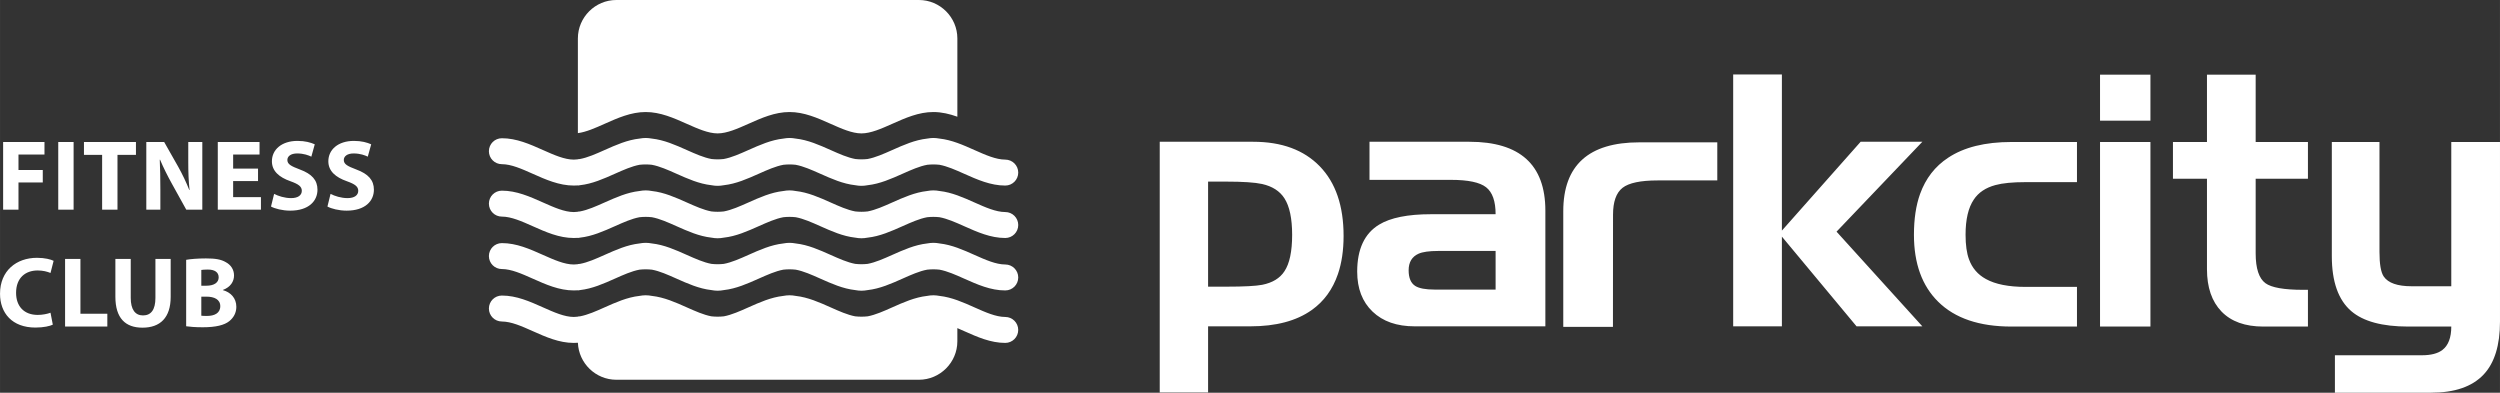
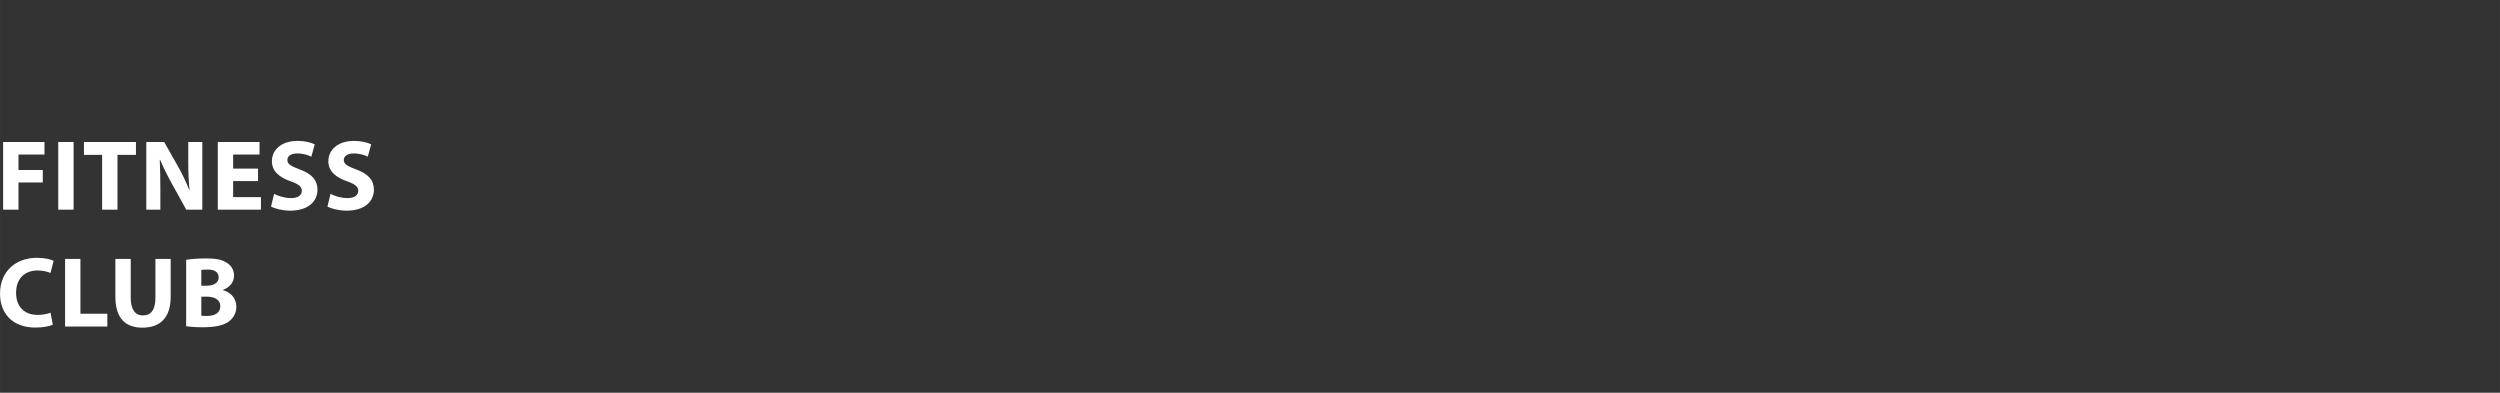
<svg xmlns="http://www.w3.org/2000/svg" xml:space="preserve" width="238.221mm" height="37.42mm" style="shape-rendering:geometricPrecision; text-rendering:geometricPrecision; image-rendering:optimizeQuality; fill-rule:evenodd; clip-rule:evenodd" viewBox="0 0 23704.52 3723.58">
  <rect x="0" y="0" width="23704.52" height="3723.58" fill="#333333" stroke="none" />
  <defs>
    <style type="text/css">  .fil0 {fill:white} .fil1 {fill:white;fill-rule:nonzero}  </style>
  </defs>
  <g id="Layer_x0020_1">
-     <path class="fil0" d="M5843.74 0l2869.29 0c200.49,0 364.48,164.06 364.48,364.54l0 742.22c-73.28,-26.19 -148.34,-44.5 -227.66,-44.5 -138.86,0 -265.02,56.21 -391.05,112.42 -101.14,45.05 -202.46,90.28 -290.84,90.28 -88.44,0 -189.82,-45.24 -291.08,-90.35 -125.92,-56.14 -251.89,-112.35 -390.74,-112.35 -138.85,0 -265.02,56.21 -391.05,112.42 -101.14,45.05 -202.46,90.28 -290.84,90.28 -88.44,0 -189.76,-45.18 -291.02,-90.28 -125.98,-56.21 -252.13,-112.42 -390.99,-112.42 -138.85,0 -264.89,56.21 -390.86,112.35 -86.65,38.71 -173.43,77.42 -252.13,87.71l0 -897.78c0,-200.49 164,-364.54 364.48,-364.54zm-1085.19 1556.79c-67.92,0 -123.02,-55.1 -123.02,-123.01 0,-67.92 55.1,-123.02 123.02,-123.02 138.85,0 265.01,56.21 391.04,112.41 101.2,45.12 202.53,90.29 290.84,90.29 12.7,0 25.64,-0.93 38.83,-2.65l0 -1.23 18.06 -1.6c73.77,-13.31 154.02,-49.12 234.07,-84.87 108.41,-48.32 216.88,-96.7 333.49,-109.21 19.6,-3.63 38.77,-5.61 57.38,-5.61 18.62,0 37.78,2.04 57.45,5.61 116.66,12.58 225.13,60.89 333.55,109.27 79.87,35.62 159.75,71.19 233.39,84.62 18.99,2.04 38.15,3.2 57.62,3.2 19.41,0 38.59,-1.16 57.56,-3.2 73.59,-13.49 153.46,-49.06 233.27,-84.62 108.41,-48.31 216.88,-96.63 333.43,-109.21 19.66,-3.57 38.95,-5.67 57.62,-5.67 18.61,0 37.84,2.04 57.44,5.61 116.61,12.58 224.95,60.89 333.31,109.21 79.93,35.62 159.93,71.31 233.57,84.75 18.93,2.03 38.09,3.13 57.5,3.13 19.41,0 38.58,-1.16 57.56,-3.2 73.59,-13.49 153.46,-49.06 233.27,-84.62 108.41,-48.31 216.87,-96.63 333.43,-109.21 19.65,-3.57 38.95,-5.67 57.62,-5.67 18.55,0 37.71,2.04 57.32,5.61l0.56 0.06c116.41,12.58 224.64,60.9 332.86,109.15 101.27,45.12 202.65,90.35 291.09,90.35 67.91,0 123.02,55.1 123.02,123.02 0,67.91 -55.11,123.01 -123.02,123.01 -138.98,0 -265.08,-56.27 -391.05,-112.41 -79.93,-35.62 -159.87,-71.31 -233.58,-84.74 -18.8,-1.97 -37.9,-3.08 -57.19,-3.08 -19.48,0 -38.65,1.17 -57.62,3.2 -73.65,13.43 -153.59,49.06 -233.46,84.68 -107.86,48.07 -215.77,96.2 -331.75,109.03 -20.22,3.82 -39.94,5.91 -59.05,5.91 -19.16,0 -38.95,-2.09 -59.17,-5.91 -116.11,-12.83 -224.03,-61.02 -331.88,-109.09 -79.8,-35.56 -159.68,-71.12 -233.2,-84.62 -18.99,-2.03 -38.15,-3.2 -57.56,-3.2 -19.47,0 -38.65,1.17 -57.62,3.2 -73.65,13.43 -153.59,49.06 -233.46,84.68 -107.86,48.07 -215.77,96.2 -331.75,109.03 -20.22,3.82 -39.94,5.91 -59.05,5.91 -19.16,0 -39.01,-2.09 -59.23,-5.91 -115.98,-12.89 -223.9,-60.96 -331.75,-109.03 -79.87,-35.68 -160,-71.31 -233.58,-84.74 -18.93,-2.03 -38.03,-3.14 -57.45,-3.14 -19.34,0 -38.52,1.11 -57.38,3.14 -73.59,13.43 -153.58,49.06 -233.52,84.68 -108.03,48.19 -216.2,96.45 -332.43,109.15l-19.66 3.14 0 -1.29c-12.88,0.93 -25.82,1.41 -38.83,1.41 -138.73,0 -264.89,-56.2 -390.8,-112.35 -101.26,-45.18 -202.65,-90.35 -291.08,-90.35zm0 497.11c-67.92,0 -123.02,-55.1 -123.02,-123.01 0,-67.92 55.1,-123.02 123.02,-123.02 138.97,0 265.07,56.27 391.04,112.48 101.2,45.11 202.53,90.34 290.84,90.34 12.7,0 25.64,-0.99 38.83,-2.71l0 -1.29 19.84 -1.85c73.35,-13.62 152.85,-49.06 232.29,-84.56 107.86,-48.07 215.77,-96.26 331.76,-109.08 20.15,-3.82 39.99,-5.92 59.1,-5.92 19.17,0 38.96,2.1 59.23,5.92 115.99,12.88 223.97,61.01 331.76,109.15 79.32,35.31 158.57,70.75 231.79,84.43 19.47,2.16 39.2,3.32 59.23,3.32 19.91,0 39.57,-1.16 58.99,-3.32 73.15,-13.68 152.53,-49.06 231.85,-84.43 107.91,-48.14 215.89,-96.33 331.94,-109.15 20.22,-3.82 40,-5.92 59.11,-5.92 19.11,0 38.83,2.1 59.04,5.92 115.94,12.82 223.85,60.95 331.7,109.08 79.26,35.38 158.69,70.82 231.85,84.5 19.53,2.16 39.26,3.32 59.23,3.32 19.91,0 39.56,-1.16 58.98,-3.32 73.16,-13.68 152.54,-49.06 231.86,-84.43 107.91,-48.14 215.89,-96.33 331.94,-109.15 20.21,-3.82 40,-5.92 59.11,-5.92 19.28,0 39.14,2.16 59.48,5.98 115.8,12.88 223.59,60.95 331.26,109.02 101.2,45.18 202.65,90.41 291.09,90.41 67.91,0 123.02,55.11 123.02,123.02 0,67.91 -55.11,123.02 -123.02,123.02 -138.85,0 -265.08,-56.27 -391.05,-112.48 -79.38,-35.49 -159,-70.88 -232.22,-84.49 -19.29,-2.16 -38.77,-3.27 -58.55,-3.27 -19.97,0 -39.63,1.17 -59.11,3.33 -73.16,13.68 -152.66,49.12 -231.98,84.49 -107.86,48.07 -215.77,96.27 -331.82,109.09 -20.21,3.76 -39.87,5.92 -58.98,5.92 -19.16,0 -38.95,-2.1 -59.23,-5.92 -115.98,-12.88 -223.97,-61.02 -331.82,-109.15 -79.26,-35.37 -158.57,-70.81 -231.73,-84.43 -19.41,-2.16 -39.14,-3.33 -59.04,-3.33 -19.97,0 -39.63,1.17 -59.11,3.33 -73.16,13.68 -152.66,49.12 -231.98,84.49 -107.86,48.07 -215.77,96.27 -331.81,109.09 -20.22,3.76 -39.88,5.92 -58.99,5.92 -19.16,0 -39.01,-2.1 -59.23,-5.92 -116.04,-12.88 -223.9,-61.02 -331.75,-109.09 -79.26,-35.37 -158.64,-70.81 -231.8,-84.49 -19.53,-2.16 -39.26,-3.33 -59.23,-3.33 -19.96,0 -39.62,1.17 -59.1,3.33 -73.16,13.68 -152.47,49.06 -231.8,84.43 -108.03,48.2 -216.14,96.45 -332.43,109.21l-19.66 3.14 0 -1.29c-12.82,0.93 -25.76,1.42 -38.83,1.42 -138.85,0 -264.89,-56.27 -390.8,-112.42 -101.26,-45.18 -202.65,-90.41 -291.08,-90.41zm0 497.24c-67.92,0 -123.02,-55.11 -123.02,-123.02 0,-67.91 55.1,-123.01 123.02,-123.01 138.97,0 265.07,56.26 391.04,112.47 101.2,45.12 202.53,90.35 290.84,90.35 12.7,0 25.64,-0.99 38.83,-2.72l0 -1.29 19.84 -1.85c73.35,-13.61 152.85,-49.06 232.29,-84.55 107.86,-48.07 215.77,-96.27 331.76,-109.09 20.15,-3.82 39.99,-5.92 59.1,-5.92 19.17,0 38.96,2.1 59.23,5.92 115.99,12.88 223.97,61.02 331.76,109.15 79.32,35.31 158.57,70.75 231.79,84.43 19.47,2.16 39.2,3.33 59.23,3.33 19.91,0 39.57,-1.17 58.99,-3.33 73.15,-13.68 152.53,-49.06 231.85,-84.43 107.91,-48.13 215.89,-96.33 331.94,-109.15 20.22,-3.82 40,-5.92 59.11,-5.92 19.11,0 38.83,2.1 59.04,5.92 115.94,12.82 223.85,60.96 331.7,109.09 79.26,35.37 158.69,70.81 231.85,84.49 19.53,2.16 39.26,3.33 59.23,3.33 19.91,0 39.56,-1.17 58.98,-3.33 73.16,-13.68 152.54,-49.06 231.86,-84.43 107.91,-48.13 215.89,-96.33 331.94,-109.15 20.21,-3.82 40,-5.92 59.11,-5.92 19.28,0 39.14,2.16 59.48,5.98 115.8,12.89 223.59,60.96 331.26,109.03 101.2,45.18 202.65,90.41 291.09,90.41 67.91,0 123.02,55.1 123.02,123.01 0,67.92 -55.11,123.02 -123.02,123.02 -138.85,0 -265.08,-56.27 -391.05,-112.48 -79.38,-35.49 -159,-70.87 -232.22,-84.49 -19.29,-2.1 -38.77,-3.26 -58.55,-3.26 -19.97,0 -39.63,1.16 -59.11,3.32 -73.16,13.68 -152.66,49.13 -231.98,84.5 -107.61,47.94 -215.21,96.01 -330.9,109.02 -20.46,3.88 -40.55,6.04 -59.9,6.04 -19.35,0 -39.32,-2.16 -59.84,-6.04 -115.75,-13.01 -223.53,-61.08 -331.21,-109.09 -79.26,-35.43 -158.63,-70.75 -231.79,-84.43 -19.41,-2.16 -39.08,-3.32 -58.98,-3.32 -19.97,0 -39.63,1.16 -59.11,3.32 -73.16,13.68 -152.66,49.13 -231.98,84.5 -107.61,47.94 -215.21,96.01 -330.89,109.02 -20.47,3.88 -40.56,6.04 -59.91,6.04 -19.41,0 -39.5,-2.22 -60.02,-6.1 -115.69,-13.01 -223.35,-61.02 -330.96,-108.96 -79.26,-35.37 -158.64,-70.82 -231.8,-84.5 -19.53,-2.16 -39.26,-3.32 -59.23,-3.32 -19.96,0 -39.68,1.16 -59.1,3.32 -73.16,13.68 -152.47,49.06 -231.8,84.43 -107.73,48.08 -215.58,96.21 -331.57,109.09 -6.85,1.29 -13.75,2.47 -20.53,3.33l0 -1.36c-12.82,1 -25.76,1.42 -38.83,1.42 -138.85,0 -264.89,-56.27 -390.8,-112.41 -101.26,-45.18 -202.65,-90.41 -291.08,-90.41zm0 497.29c-67.92,0 -123.02,-55.1 -123.02,-123.01 0,-67.92 55.1,-123.02 123.02,-123.02 138.97,0 265.07,56.27 390.98,112.48 101.2,45.17 202.59,90.41 290.9,90.41 12.7,0 25.64,-1 38.83,-2.72l0 -1.35 20.84 -1.97c73.09,-13.75 152.23,-49.07 231.29,-84.37 107.61,-48.01 215.28,-96.08 330.96,-109.09 20.46,-3.88 40.56,-6.04 59.9,-6.04 19.41,0 39.51,2.22 60.03,6.1 115.68,13.01 223.41,61.02 330.96,109.03 78.95,35.25 158.09,70.5 230.99,84.3 19.78,2.22 39.75,3.45 60.02,3.45 20.22,0 40.25,-1.16 59.91,-3.38 72.91,-13.81 151.98,-49.13 230.92,-84.37 107.67,-48.01 215.4,-96.08 331.15,-109.09 20.52,-3.88 40.49,-6.04 59.9,-6.04 19.35,0 39.26,2.16 59.71,6.04 115.75,12.94 223.41,61.01 331.03,109.02 79.07,35.31 158.27,70.63 231.23,84.44 19.66,2.22 39.63,3.38 59.84,3.38 20.22,0 40.25,-1.16 59.9,-3.38 72.91,-13.81 151.99,-49.13 230.93,-84.37 107.67,-48.01 215.4,-96.08 331.14,-109.09 20.53,-3.88 40.5,-6.04 59.91,-6.04 19.41,0 39.37,2.22 59.9,6.1 115.68,13.01 223.28,61.02 330.83,108.96 101.27,45.24 202.7,90.48 291.09,90.48 67.91,0 123.02,55.1 123.02,123.01 0,67.92 -55.11,123.02 -123.02,123.02 -138.91,0 -265.08,-56.27 -391.05,-112.54 -21.08,-9.36 -42.15,-18.8 -63.11,-27.79l0 125.11c0,200.49 -164,364.54 -364.48,364.54l-2869.29 0c-195.86,0 -356.84,-156.66 -364.17,-350.8 -12.95,0.99 -26.01,1.48 -39.14,1.48 -138.79,0 -264.89,-56.27 -390.86,-112.48 -101.2,-45.18 -202.52,-90.41 -291.02,-90.41z" />
-     <path class="fil1" d="M11454.84 3721.42l-458.49 0 0 -2377.23 886.06 0c270.45,0 480.6,77.48 631.09,232.32 150.98,155.43 226.17,375.61 226.17,660.37 0,136.12 -17.71,256.67 -53.6,361.77 -49.85,145.46 -132.73,259.42 -249.5,341.81 -144.34,102.29 -337.95,153.79 -580.19,153.79l-401.53 0 0 627.18zm797.02 -1493.93c0,-155.38 -24.34,-270.98 -72.96,-346.75 -44.28,-69.16 -115.08,-114.49 -211.91,-136.09 -67.46,-14.95 -181.41,-22.69 -341.82,-22.69l-170.33 0 0 996.15 173.13 0c167.57,0 280.95,-6.1 340.13,-17.66 97.36,-19.4 167.63,-61.99 210.79,-128.38 48.62,-72.97 72.96,-188.05 72.96,-344.58zm1506.13 -522.06l-772.69 0 0 -361.24 946.36 0c480.6,0 721.25,217.94 721.25,653.2l0 1096.85 -1239.5 0c-168.74,0 -301.41,-46.45 -398.78,-139.41 -97.36,-92.91 -145.98,-219.07 -145.98,-379.42 0,-212.38 69.09,-361.18 207.39,-445.23 107.81,-65.87 272.09,-99 492.8,-99l612.21 0c0,-123.36 -29.8,-208.58 -90.09,-255.56 -59.76,-46.97 -170.9,-70.19 -332.97,-70.19zm-155.43 1040.31l578.49 0 0 -366.16 -545.82 0c-84.1,0 -146.05,8.91 -184.75,26.03 -62.53,28.22 -94.07,80.19 -94.07,157.08 0,72.43 21.07,122.22 63.05,148.79 36.01,22.64 96.84,34.26 183.11,34.26zm2114.94 -1034.92l565.53 0 0 -361.18 -739.19 0c-480.66,0 -721.24,217.89 -721.24,653.21l0 1096.73 471.03 0 0.77 -1063.01c0,-123.35 30.02,-208.45 90.14,-255.54 59.83,-46.82 170.85,-70.21 332.97,-70.21zm3489.86 1009.45l486.11 0 0 376.14 -622.17 0c-303.64,0 -534.85,-78.53 -693.57,-235.08 -153.25,-150.96 -230.1,-362.82 -230.1,-634.9 0,-150.44 19.36,-279.36 58.07,-387.23 53.09,-147.16 141.59,-261.58 266.04,-343.47 149.87,-99.53 350.1,-149.39 599.56,-149.39l622.17 0 0 380.6 -486.11 0c-124.39,0 -219.59,9.38 -286.51,27.62 -92.91,24.93 -161.53,70.79 -205.75,137.77 -51.97,76.85 -78.01,188.05 -78.01,333.5 0,97.31 11.09,175.37 32.67,233.44 29.86,82.41 83.53,144.34 160.35,186.35 89.56,49.85 215.13,74.65 377.25,74.65zm704.76 -1373.93l477.9 0 0 1750.07 -477.9 0 0 -1750.07zm0 -638.24l477.9 0 0 435.85 -477.9 0 0 -435.85zm1013.98 986.77l-322.52 0 0 -348.52 322.52 0 0 -638.24 461.77 0 0 638.24 495.6 0 0 348.52 -495.6 0 0 707.93c0,142.64 31.03,236.79 92.37,282.11 56.95,42 175.96,63.06 356.2,63.06l47.03 0 0 348.45 -422.58 0c-173.02,0 -305.28,-47.56 -397.13,-142.7 -91.79,-95.2 -137.66,-228.97 -137.66,-401.53l0 -857.32zm1940.52 1019.36l376.07 0 0 -1367.89 461.82 0 0 1703.08c0,224.47 -51.84,392.33 -155.43,502.12 -108.2,114.67 -274.37,172.03 -499.42,172.03l-910.45 0 0 -355.08 824.7 0c85.23,0 150.62,-16.41 194.73,-50.32 55.95,-42.94 84.05,-117.18 84.05,-221.76l-408.17 0c-246.64,0 -426.41,-48.8 -539.83,-146.05 -123.23,-105.69 -184.76,-279.82 -184.76,-521.54l0 -1082.48 451.87 0 0 1042.07c0,115.56 13.24,193.68 40.41,233.44 41.99,61.41 130.5,92.37 264.41,92.37zm-5971.1 380.01l-461.88 0 0 -2388.32 461.88 0 0 1480.62 746.65 -842.35 585.17 0 -813.62 852.32 813.62 897.73 -623.88 0 -707.94 -850.68 0 850.68z" />
    <path class="fil1" d="M29.5 1987.89l145.6 0 0 -257.89 230.3 0 0 -118 -230.3 0 0 -146.55 246.48 0 0 -118.96 -392.08 0 0 641.41zm522.64 -641.41l0 641.41 145.6 0 0 -641.41 -145.6 0zm416.06 641.41l145.61 0 0 -519.59 175.1 0 0 -121.82 -492.96 0 0 121.82 172.25 0 0 519.59zm552.14 0l0 -193.18c0,-104.68 -1.9,-195.09 -5.7,-279.78l2.85 -0.96c31.4,75.18 73.28,157.98 111.35,226.5l137.03 247.42 152.26 0 0 -641.41 -133.23 0 0 187.48c0,96.11 2.86,182.71 12.37,267.4l-2.86 0c-28.55,-72.32 -66.61,-152.26 -104.68,-219.83l-133.22 -235.05 -169.4 0 0 641.41 133.23 0zm926.14 -389.22l-236 0 0 -133.23 250.28 0 0 -118.96 -395.89 0 0 641.41 409.21 0 0 -118.96 -263.6 0 0 -152.25 236 0 0 -118zm122.96 359.72c36.16,19.99 108.48,39.02 181.76,39.02 176.06,0 258.85,-91.36 258.85,-198.89 0,-90.4 -53.3,-149.41 -166.53,-191.27 -82.8,-31.4 -118.96,-49.49 -118.96,-90.41 0,-33.3 30.46,-61.85 93.27,-61.85 62.8,0 108.48,18.08 134.17,30.45l32.36 -117.05c-38.07,-17.14 -91.36,-32.36 -163.69,-32.36 -151.31,0 -242.67,83.74 -242.67,193.18 0,93.27 69.48,152.26 176.06,189.38 77.08,27.59 107.54,50.44 107.54,90.4 0,41.87 -35.22,69.48 -101.83,69.48 -61.86,0 -121.82,-19.99 -160.83,-39.97l-29.49 119.91zm535.01 0c36.16,19.99 108.49,39.02 181.77,39.02 176.05,0 258.85,-91.36 258.85,-198.89 0,-90.4 -53.3,-149.41 -166.54,-191.27 -82.79,-31.4 -118.95,-49.49 -118.95,-90.41 0,-33.3 30.45,-61.85 93.26,-61.85 62.81,0 108.49,18.08 134.18,30.45l32.35 -117.05c-38.06,-17.14 -91.36,-32.36 -163.68,-32.36 -151.31,0 -242.67,83.74 -242.67,193.18 0,93.27 69.47,152.26 176.06,189.38 77.08,27.59 107.53,50.44 107.53,90.4 0,41.87 -35.21,69.48 -101.83,69.48 -61.85,0 -121.81,-19.99 -160.82,-39.97l-29.5 119.91zm-2625.77 1006.73c-28.55,11.42 -77.09,20.94 -120.86,20.94 -129.42,0 -205.55,-80.89 -205.55,-209.36 0,-142.74 89.46,-212.21 204.61,-212.21 51.39,0 92.3,11.41 121.81,23.79l29.5 -115.15c-25.7,-13.32 -82.8,-28.55 -157.98,-28.55 -194.14,0 -350.2,121.81 -350.2,340.68 0,182.71 114.19,320.7 335.92,320.7 78.04,0 138,-14.27 164.64,-27.59l-21.89 -113.25zm138.17 131.33l400.64 0 0 -121.81 -255.04 0 0 -519.6 -145.61 0 0 641.41zm476.96 -641.41l0 357.83c0,204.6 95.17,294.05 256.95,294.05 167.49,0 267.41,-94.21 267.41,-292.15l0 -359.73 -144.65 0 0 369.24c0,113.25 -41.87,166.53 -118,166.53 -74.23,0 -116.1,-56.14 -116.1,-166.53l0 -369.24 -145.6 0zm671.1 638.55c32.35,4.76 85.65,9.51 157.02,9.51 127.52,0 205.55,-20.94 252.18,-58.04 39.97,-32.36 66.62,-78.03 66.62,-136.09 0,-82.8 -54.25,-137.99 -127.53,-157.98l0 -1.9c72.33,-26.65 105.64,-79.93 105.64,-137.04 0,-58.04 -32.36,-101.83 -77.09,-125.62 -46.63,-27.59 -100.87,-36.16 -189.37,-36.16 -72.32,0 -149.41,5.71 -187.47,13.32l0 629.99zm143.7 -533.87c12.37,-1.9 30.45,-3.8 61.85,-3.8 65.66,0 102.78,25.69 102.78,74.22 0,47.58 -40.93,78.99 -117.05,78.99l-47.58 0 0 -149.41zm0 253.14l49.48 0c72.32,0 130.37,25.69 130.37,90.4 0,67.56 -58.05,92.31 -123.72,92.31 -24.74,0 -41.87,0 -56.14,-1.91l0 -180.8z" />
  </g>
</svg>